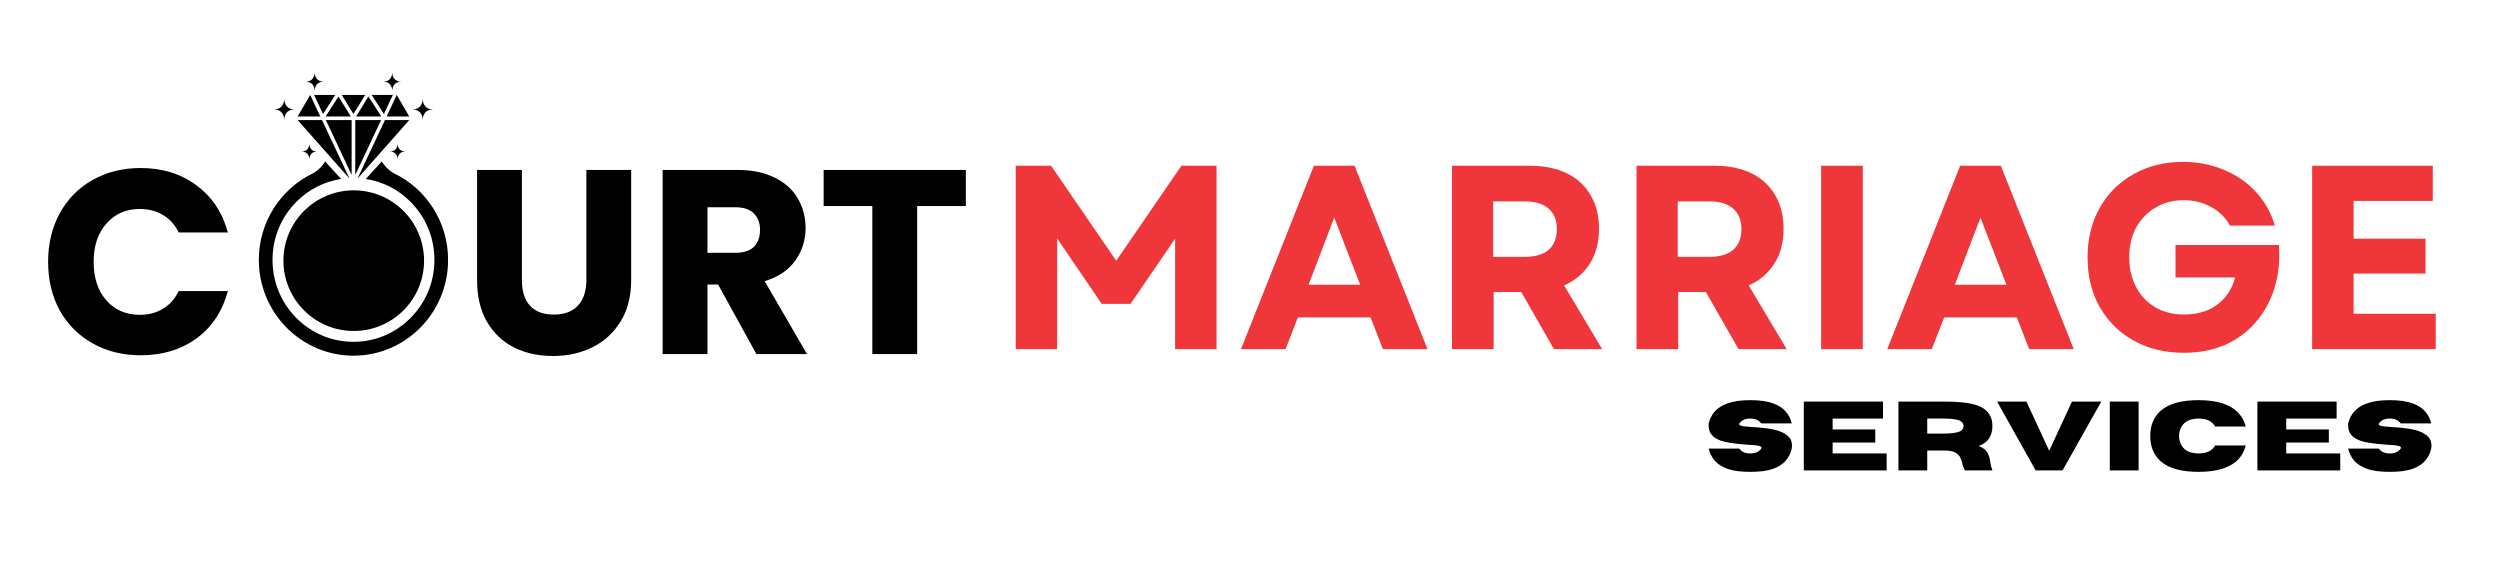
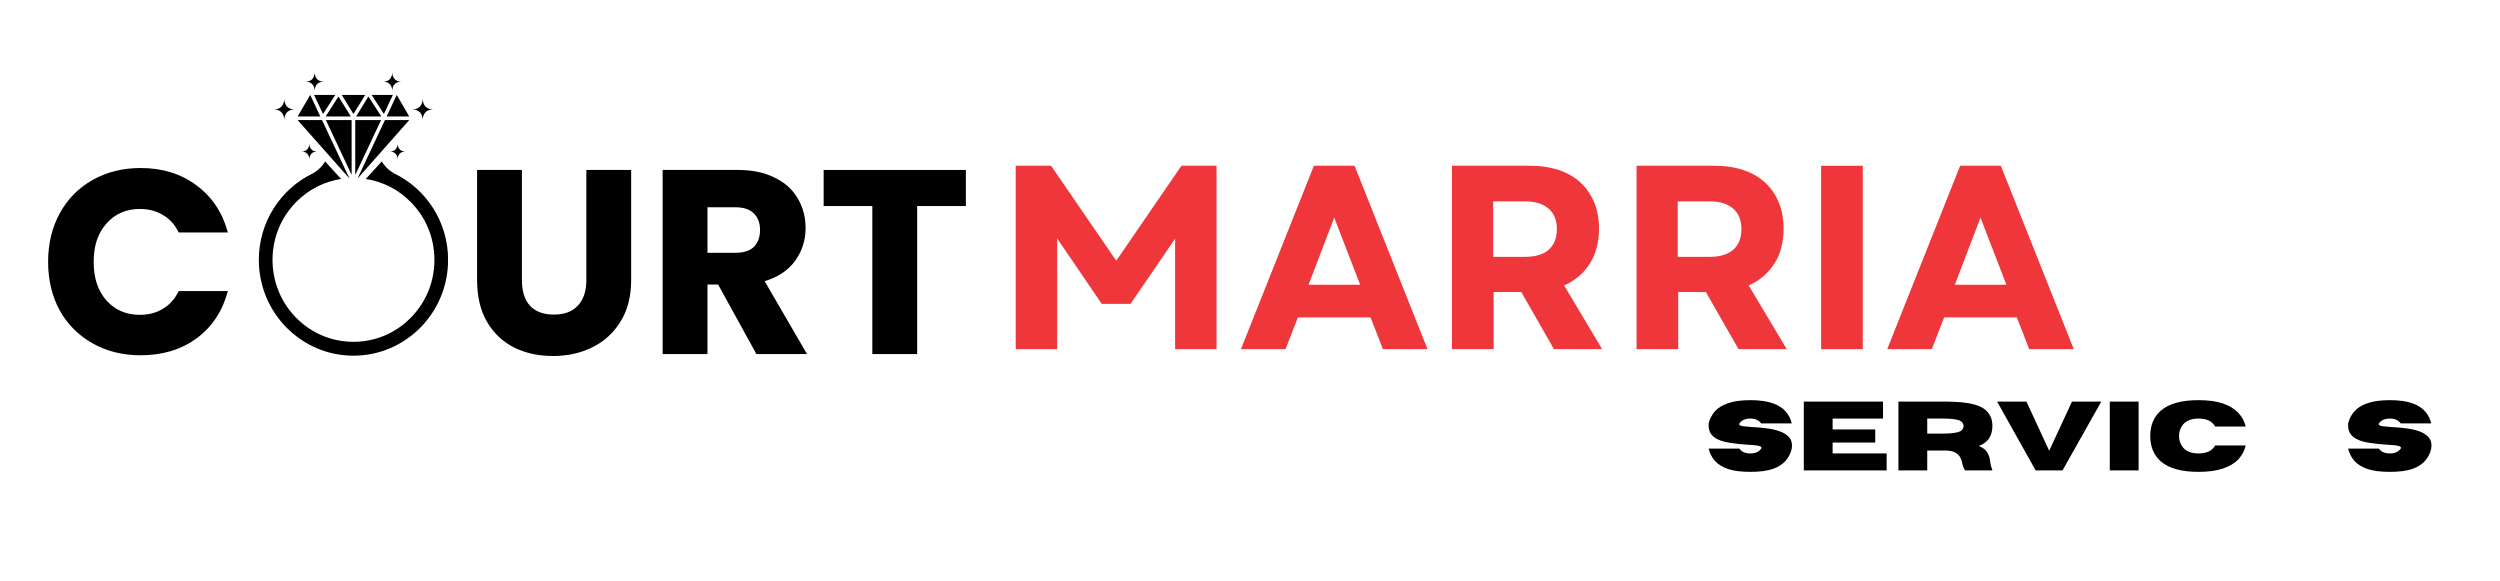
<svg xmlns="http://www.w3.org/2000/svg" width="215" zoomAndPan="magnify" viewBox="0 0 161.25 37.5" height="50" preserveAspectRatio="xMidYMid meet" version="1.0">
  <defs>
    <g />
    <clipPath id="25456dbbca">
      <path d="M 16.695 10 L 28.895 10 L 28.895 22.957 L 16.695 22.957 Z M 16.695 10 " clip-rule="nonzero" />
    </clipPath>
    <clipPath id="6cf09c7e47">
      <path d="M 19 4.656 L 21 4.656 L 21 6 L 19 6 Z M 19 4.656 " clip-rule="nonzero" />
    </clipPath>
    <clipPath id="60617c30db">
      <path d="M 24 4.656 L 26 4.656 L 26 6 L 24 6 Z M 24 4.656 " clip-rule="nonzero" />
    </clipPath>
    <clipPath id="9c6772f51c">
      <path d="M 18.281 12.277 L 27.352 12.277 L 27.352 21.348 L 18.281 21.348 Z M 18.281 12.277 " clip-rule="nonzero" />
    </clipPath>
    <clipPath id="9445bbd73e">
      <path d="M 22.816 12.277 C 20.312 12.277 18.281 14.309 18.281 16.812 C 18.281 19.316 20.312 21.348 22.816 21.348 C 25.324 21.348 27.352 19.316 27.352 16.812 C 27.352 14.309 25.324 12.277 22.816 12.277 Z M 22.816 12.277 " clip-rule="nonzero" />
    </clipPath>
  </defs>
  <g fill="#000000" fill-opacity="1">
    <g transform="translate(2.541, 22.837)">
      <g>
        <path d="M 0.562 -5.953 C 0.562 -7.117 0.812 -8.16 1.312 -9.078 C 1.82 -10.004 2.531 -10.723 3.438 -11.234 C 4.344 -11.742 5.375 -12 6.531 -12 C 7.938 -12 9.141 -11.625 10.141 -10.875 C 11.141 -10.133 11.812 -9.125 12.156 -7.844 L 8.984 -7.844 C 8.742 -8.344 8.406 -8.719 7.969 -8.969 C 7.539 -9.227 7.047 -9.359 6.484 -9.359 C 5.598 -9.359 4.879 -9.047 4.328 -8.422 C 3.773 -7.805 3.5 -6.984 3.5 -5.953 C 3.5 -4.91 3.773 -4.078 4.328 -3.453 C 4.879 -2.836 5.598 -2.531 6.484 -2.531 C 7.047 -2.531 7.539 -2.66 7.969 -2.922 C 8.406 -3.18 8.742 -3.562 8.984 -4.062 L 12.156 -4.062 C 11.812 -2.77 11.141 -1.754 10.141 -1.016 C 9.141 -0.285 7.938 0.078 6.531 0.078 C 5.375 0.078 4.344 -0.176 3.438 -0.688 C 2.531 -1.195 1.82 -1.906 1.312 -2.812 C 0.812 -3.727 0.562 -4.773 0.562 -5.953 Z M 0.562 -5.953 " />
      </g>
    </g>
  </g>
  <g fill="#000000" fill-opacity="1">
    <g transform="translate(15.428, 22.837)">
      <g />
    </g>
  </g>
  <g fill="#000000" fill-opacity="1">
    <g transform="translate(19.013, 22.837)">
      <g />
    </g>
  </g>
  <g fill="#000000" fill-opacity="1">
    <g transform="translate(22.598, 22.837)">
      <g />
    </g>
  </g>
  <g fill="#000000" fill-opacity="1">
    <g transform="translate(26.183, 22.837)">
      <g />
    </g>
  </g>
  <g fill="#000000" fill-opacity="1">
    <g transform="translate(29.772, 22.837)">
      <g>
        <path d="M 3.891 -11.875 L 3.891 -4.766 C 3.891 -4.055 4.062 -3.508 4.406 -3.125 C 4.758 -2.738 5.273 -2.547 5.953 -2.547 C 6.629 -2.547 7.145 -2.738 7.5 -3.125 C 7.863 -3.508 8.047 -4.055 8.047 -4.766 L 8.047 -11.875 L 10.938 -11.875 L 10.938 -4.781 C 10.938 -3.719 10.707 -2.82 10.25 -2.094 C 9.801 -1.363 9.195 -0.812 8.438 -0.438 C 7.676 -0.062 6.832 0.125 5.906 0.125 C 4.969 0.125 4.129 -0.055 3.391 -0.422 C 2.648 -0.797 2.066 -1.348 1.641 -2.078 C 1.211 -2.816 1 -3.719 1 -4.781 L 1 -11.875 Z M 3.891 -11.875 " />
      </g>
    </g>
  </g>
  <g fill="#000000" fill-opacity="1">
    <g transform="translate(41.694, 22.837)">
      <g>
        <path d="M 7.094 0 L 4.625 -4.484 L 3.938 -4.484 L 3.938 0 L 1.047 0 L 1.047 -11.875 L 5.906 -11.875 C 6.832 -11.875 7.625 -11.707 8.281 -11.375 C 8.945 -11.051 9.441 -10.602 9.766 -10.031 C 10.098 -9.469 10.266 -8.832 10.266 -8.125 C 10.266 -7.344 10.039 -6.641 9.594 -6.016 C 9.145 -5.398 8.488 -4.961 7.625 -4.703 L 10.359 0 Z M 3.938 -6.531 L 5.734 -6.531 C 6.266 -6.531 6.66 -6.656 6.922 -6.906 C 7.191 -7.164 7.328 -7.535 7.328 -8.016 C 7.328 -8.461 7.191 -8.816 6.922 -9.078 C 6.66 -9.336 6.266 -9.469 5.734 -9.469 L 3.938 -9.469 Z M 3.938 -6.531 " />
      </g>
    </g>
  </g>
  <g fill="#000000" fill-opacity="1">
    <g transform="translate(52.719, 22.837)">
      <g>
        <path d="M 9.578 -11.875 L 9.578 -9.547 L 6.438 -9.547 L 6.438 0 L 3.547 0 L 3.547 -9.547 L 0.406 -9.547 L 0.406 -11.875 Z M 9.578 -11.875 " />
      </g>
    </g>
  </g>
  <g clip-path="url(#25456dbbca)">
    <path fill="#000000" d="M 25.422 11.184 C 25.012 10.957 24.766 10.648 24.621 10.414 L 23.594 11.543 C 24.684 11.711 25.695 12.219 26.488 13.027 C 27.477 14.023 28.02 15.352 28.02 16.762 C 28.02 18.176 27.477 19.504 26.488 20.5 C 25.504 21.5 24.191 22.047 22.797 22.047 C 21.402 22.047 20.094 21.5 19.105 20.5 C 18.121 19.504 17.578 18.176 17.578 16.762 C 17.578 15.352 18.121 14.023 19.105 13.027 C 19.902 12.219 20.91 11.711 22 11.543 L 20.973 10.414 C 20.832 10.648 20.582 10.957 20.176 11.184 C 18.117 12.176 16.695 14.301 16.695 16.762 C 16.695 20.176 19.43 22.941 22.797 22.941 C 26.168 22.941 28.902 20.176 28.902 16.762 C 28.902 14.301 27.48 12.176 25.422 11.184 Z M 25.422 11.184 " fill-opacity="1" fill-rule="nonzero" />
  </g>
  <path fill="#000000" d="M 18.332 6.375 C 18.34 6.695 18.496 7.059 19.008 7.059 C 18.496 7.059 18.34 7.418 18.332 7.738 C 18.328 7.418 18.172 7.059 17.66 7.059 C 18.172 7.059 18.328 6.695 18.332 6.375 Z M 18.332 6.375 " fill-opacity="1" fill-rule="nonzero" />
  <path fill="#000000" d="M 19.949 9.262 C 19.957 9.504 20.074 9.773 20.457 9.773 C 20.074 9.773 19.957 10.043 19.949 10.285 C 19.945 10.043 19.828 9.773 19.445 9.773 C 19.828 9.773 19.945 9.504 19.949 9.262 Z M 19.949 9.262 " fill-opacity="1" fill-rule="nonzero" />
  <g clip-path="url(#6cf09c7e47)">
    <path fill="#000000" d="M 20.297 4.668 C 20.301 4.949 20.438 5.266 20.887 5.266 C 20.438 5.266 20.301 5.582 20.297 5.863 C 20.289 5.582 20.152 5.266 19.707 5.266 C 20.156 5.266 20.289 4.949 20.297 4.668 Z M 20.297 4.668 " fill-opacity="1" fill-rule="nonzero" />
  </g>
  <path fill="#000000" d="M 27.262 6.375 C 27.258 6.695 27.102 7.059 26.59 7.059 C 27.102 7.059 27.258 7.418 27.262 7.738 C 27.27 7.418 27.426 7.059 27.938 7.059 C 27.426 7.059 27.27 6.695 27.262 6.375 Z M 27.262 6.375 " fill-opacity="1" fill-rule="nonzero" />
  <path fill="#000000" d="M 25.645 9.262 C 25.641 9.504 25.523 9.773 25.141 9.773 C 25.523 9.773 25.641 10.043 25.645 10.285 C 25.648 10.043 25.766 9.773 26.152 9.773 C 25.766 9.773 25.648 9.504 25.645 9.262 Z M 25.645 9.262 " fill-opacity="1" fill-rule="nonzero" />
  <g clip-path="url(#60617c30db)">
    <path fill="#000000" d="M 25.301 4.668 C 25.293 4.949 25.156 5.266 24.711 5.266 C 25.156 5.266 25.293 5.582 25.301 5.863 C 25.305 5.582 25.441 5.266 25.891 5.266 C 25.441 5.266 25.305 4.949 25.301 4.668 Z M 25.301 4.668 " fill-opacity="1" fill-rule="nonzero" />
  </g>
  <path fill="#000000" d="M 19.199 7.746 L 22.547 11.523 L 20.77 7.746 Z M 19.199 7.746 " fill-opacity="1" fill-rule="nonzero" />
  <path fill="#000000" d="M 23.055 11.523 L 26.395 7.746 L 24.828 7.746 Z M 23.055 11.523 " fill-opacity="1" fill-rule="nonzero" />
  <path fill="#000000" d="M 22.629 7.512 L 21.832 6.223 L 21.004 7.512 Z M 22.629 7.512 " fill-opacity="1" fill-rule="nonzero" />
  <path fill="#000000" d="M 24.594 7.512 L 23.762 6.223 L 22.969 7.512 Z M 24.594 7.512 " fill-opacity="1" fill-rule="nonzero" />
  <path fill="#000000" d="M 20.008 6.125 L 19.199 7.512 L 20.66 7.512 Z M 20.008 6.125 " fill-opacity="1" fill-rule="nonzero" />
  <path fill="#000000" d="M 26.395 7.512 L 25.59 6.125 L 24.938 7.512 Z M 26.395 7.512 " fill-opacity="1" fill-rule="nonzero" />
  <path fill="#000000" d="M 21.625 6.125 L 20.258 6.125 L 20.836 7.352 Z M 21.625 6.125 " fill-opacity="1" fill-rule="nonzero" />
  <path fill="#000000" d="M 23.555 6.125 L 22.043 6.125 L 22.797 7.352 Z M 23.555 6.125 " fill-opacity="1" fill-rule="nonzero" />
  <path fill="#000000" d="M 25.34 6.125 L 23.973 6.125 L 24.762 7.352 Z M 25.34 6.125 " fill-opacity="1" fill-rule="nonzero" />
  <path fill="#000000" d="M 22.914 7.746 L 22.914 11.285 L 24.578 7.746 Z M 22.914 7.746 " fill-opacity="1" fill-rule="nonzero" />
  <path fill="#000000" d="M 22.68 7.746 L 21.02 7.746 L 22.68 11.281 Z M 22.68 7.746 " fill-opacity="1" fill-rule="nonzero" />
  <g clip-path="url(#9c6772f51c)">
    <g clip-path="url(#9445bbd73e)">
-       <path fill="#000000" d="M 18.281 12.277 L 27.352 12.277 L 27.352 21.348 L 18.281 21.348 Z M 18.281 12.277 " fill-opacity="1" fill-rule="nonzero" />
-     </g>
+       </g>
  </g>
  <g fill="#ef363a" fill-opacity="1">
    <g transform="translate(64.092, 22.52)">
      <g>
        <path d="M 1.422 0 L 1.422 -11.828 L 3.703 -11.828 L 7.906 -5.703 L 12.109 -11.828 L 14.375 -11.828 L 14.375 0 L 11.703 0 L 11.703 -7.125 L 8.828 -2.922 L 6.969 -2.922 L 4.094 -7.141 L 4.094 0 Z M 1.422 0 " />
      </g>
    </g>
  </g>
  <g fill="#ef363a" fill-opacity="1">
    <g transform="translate(79.886, 22.52)">
      <g>
        <path d="M 0.156 0 L 4.859 -11.828 L 7.484 -11.828 L 12.188 0 L 9.312 0 L 8.516 -2.047 L 3.828 -2.047 L 3.031 0 Z M 4.516 -4.156 L 7.844 -4.156 L 6.172 -8.484 Z M 4.516 -4.156 " />
      </g>
    </g>
  </g>
  <g fill="#ef363a" fill-opacity="1">
    <g transform="translate(92.23, 22.52)">
      <g>
        <path d="M 1.422 0 L 1.422 -11.828 L 6.469 -11.828 C 7.375 -11.828 8.16 -11.664 8.828 -11.344 C 9.492 -11.02 10.004 -10.551 10.359 -9.938 C 10.723 -9.332 10.906 -8.609 10.906 -7.766 C 10.906 -6.891 10.707 -6.141 10.312 -5.516 C 9.914 -4.891 9.363 -4.422 8.656 -4.109 L 11.109 0 L 8 0 L 5.891 -3.688 L 4.109 -3.688 L 4.109 0 Z M 4.078 -5.953 L 6.125 -5.953 C 6.789 -5.953 7.301 -6.102 7.656 -6.406 C 8.008 -6.719 8.188 -7.164 8.188 -7.75 C 8.188 -8.32 8.008 -8.758 7.656 -9.062 C 7.301 -9.375 6.789 -9.531 6.125 -9.531 L 4.078 -9.531 Z M 4.078 -5.953 " />
      </g>
    </g>
  </g>
  <g fill="#ef363a" fill-opacity="1">
    <g transform="translate(104.135, 22.52)">
      <g>
        <path d="M 1.422 0 L 1.422 -11.828 L 6.469 -11.828 C 7.375 -11.828 8.16 -11.664 8.828 -11.344 C 9.492 -11.02 10.004 -10.551 10.359 -9.938 C 10.723 -9.332 10.906 -8.609 10.906 -7.766 C 10.906 -6.891 10.707 -6.141 10.312 -5.516 C 9.914 -4.891 9.363 -4.422 8.656 -4.109 L 11.109 0 L 8 0 L 5.891 -3.688 L 4.109 -3.688 L 4.109 0 Z M 4.078 -5.953 L 6.125 -5.953 C 6.789 -5.953 7.301 -6.102 7.656 -6.406 C 8.008 -6.719 8.188 -7.164 8.188 -7.75 C 8.188 -8.32 8.008 -8.758 7.656 -9.062 C 7.301 -9.375 6.789 -9.531 6.125 -9.531 L 4.078 -9.531 Z M 4.078 -5.953 " />
      </g>
    </g>
  </g>
  <g fill="#ef363a" fill-opacity="1">
    <g transform="translate(116.04, 22.52)">
      <g>
        <path d="M 1.422 0 L 1.422 -11.828 L 4.109 -11.828 L 4.109 0 Z M 1.422 0 " />
      </g>
    </g>
  </g>
  <g fill="#ef363a" fill-opacity="1">
    <g transform="translate(121.57, 22.52)">
      <g>
        <path d="M 0.156 0 L 4.859 -11.828 L 7.484 -11.828 L 12.188 0 L 9.312 0 L 8.516 -2.047 L 3.828 -2.047 L 3.031 0 Z M 4.516 -4.156 L 7.844 -4.156 L 6.172 -8.484 Z M 4.516 -4.156 " />
      </g>
    </g>
  </g>
  <g fill="#ef363a" fill-opacity="1">
    <g transform="translate(133.914, 22.52)">
      <g>
-         <path d="M 6.938 0.234 C 5.727 0.234 4.656 -0.023 3.719 -0.547 C 2.781 -1.066 2.047 -1.789 1.516 -2.719 C 0.992 -3.645 0.734 -4.711 0.734 -5.922 C 0.734 -7.117 0.992 -8.18 1.516 -9.109 C 2.035 -10.035 2.758 -10.758 3.688 -11.281 C 4.625 -11.812 5.688 -12.078 6.875 -12.078 C 7.832 -12.078 8.719 -11.906 9.531 -11.562 C 10.344 -11.227 11.031 -10.754 11.594 -10.141 C 12.164 -9.523 12.57 -8.801 12.812 -7.969 L 9.922 -7.969 C 9.641 -8.477 9.234 -8.879 8.703 -9.172 C 8.18 -9.461 7.594 -9.609 6.938 -9.609 C 6.25 -9.609 5.641 -9.445 5.109 -9.125 C 4.578 -8.812 4.16 -8.379 3.859 -7.828 C 3.566 -7.273 3.422 -6.641 3.422 -5.922 C 3.422 -5.211 3.566 -4.578 3.859 -4.016 C 4.148 -3.461 4.562 -3.023 5.094 -2.703 C 5.625 -2.391 6.25 -2.234 6.969 -2.234 C 7.832 -2.234 8.551 -2.453 9.125 -2.891 C 9.695 -3.328 10.07 -3.906 10.25 -4.625 L 6.406 -4.625 L 6.406 -6.719 L 13.078 -6.719 C 13.148 -5.695 13.051 -4.766 12.781 -3.922 C 12.52 -3.078 12.113 -2.344 11.562 -1.719 C 11.02 -1.094 10.359 -0.609 9.578 -0.266 C 8.797 0.066 7.914 0.234 6.938 0.234 Z M 6.938 0.234 " />
-       </g>
+         </g>
    </g>
  </g>
  <g fill="#ef363a" fill-opacity="1">
    <g transform="translate(147.713, 22.52)">
      <g>
-         <path d="M 1.422 0 L 1.422 -11.828 L 9.203 -11.828 L 9.203 -9.562 L 4.094 -9.562 L 4.094 -7.125 L 8.734 -7.125 L 8.734 -4.875 L 4.094 -4.875 L 4.094 -2.281 L 9.391 -2.281 L 9.391 0 Z M 1.422 0 " />
-       </g>
+         </g>
    </g>
  </g>
  <g fill="#000000" fill-opacity="1">
    <g transform="translate(109.958, 30.341)">
      <g>
        <path d="M 2.938 0.094 C 2.332 0.094 1.848 0.031 1.484 -0.094 C 1.117 -0.227 0.836 -0.406 0.641 -0.625 C 0.453 -0.852 0.32 -1.113 0.25 -1.406 L 2.234 -1.406 C 2.379 -1.195 2.613 -1.094 2.938 -1.094 C 3.258 -1.094 3.492 -1.195 3.641 -1.406 C 3.648 -1.426 3.656 -1.445 3.656 -1.469 C 3.656 -1.52 3.582 -1.562 3.438 -1.594 C 3.289 -1.625 3.066 -1.645 2.766 -1.656 C 2.398 -1.676 2.016 -1.719 1.609 -1.781 C 0.703 -1.914 0.25 -2.281 0.25 -2.875 C 0.25 -2.914 0.25 -2.969 0.25 -3.031 C 0.32 -3.32 0.453 -3.578 0.641 -3.797 C 0.836 -4.023 1.117 -4.203 1.484 -4.328 C 1.848 -4.461 2.332 -4.531 2.938 -4.531 C 3.539 -4.531 4.023 -4.461 4.391 -4.328 C 4.754 -4.203 5.031 -4.023 5.219 -3.797 C 5.414 -3.578 5.547 -3.32 5.609 -3.031 L 3.641 -3.031 C 3.492 -3.238 3.258 -3.344 2.938 -3.344 C 2.613 -3.344 2.379 -3.238 2.234 -3.031 C 2.223 -3.008 2.219 -2.992 2.219 -2.984 C 2.219 -2.93 2.285 -2.891 2.422 -2.859 C 2.566 -2.836 2.773 -2.816 3.047 -2.797 C 3.328 -2.785 3.625 -2.758 3.938 -2.719 C 4.25 -2.688 4.539 -2.625 4.812 -2.531 C 5.082 -2.438 5.297 -2.301 5.453 -2.125 C 5.566 -1.988 5.625 -1.812 5.625 -1.594 C 5.625 -1.539 5.617 -1.477 5.609 -1.406 C 5.547 -1.113 5.414 -0.852 5.219 -0.625 C 5.031 -0.406 4.754 -0.227 4.391 -0.094 C 4.023 0.031 3.539 0.094 2.938 0.094 Z M 2.938 0.094 " />
      </g>
    </g>
    <g transform="translate(115.845, 30.341)">
      <g>
        <path d="M 5.844 0 L 0.5 0 L 0.5 -4.438 L 5.609 -4.438 L 5.609 -3.344 L 2.359 -3.344 L 2.359 -2.641 L 5.109 -2.641 L 5.109 -1.797 L 2.359 -1.797 L 2.359 -1.094 L 5.844 -1.094 Z M 5.844 0 " />
      </g>
    </g>
    <g transform="translate(121.948, 30.341)">
      <g>
        <path d="M 6.562 0 L 4.797 0 C 4.723 -0.113 4.664 -0.254 4.625 -0.422 C 4.602 -0.555 4.562 -0.688 4.5 -0.812 C 4.438 -0.945 4.332 -1.055 4.188 -1.141 C 4.051 -1.223 3.848 -1.27 3.578 -1.281 L 2.359 -1.281 L 2.359 0 L 0.5 0 L 0.5 -4.438 L 3.531 -4.438 C 4.25 -4.438 4.832 -4.383 5.281 -4.281 C 5.727 -4.176 6.051 -4.004 6.25 -3.766 C 6.457 -3.535 6.562 -3.234 6.562 -2.859 C 6.562 -2.547 6.488 -2.281 6.344 -2.062 C 6.207 -1.852 5.988 -1.691 5.688 -1.578 C 5.977 -1.453 6.164 -1.301 6.25 -1.125 C 6.344 -0.957 6.398 -0.77 6.422 -0.562 C 6.441 -0.383 6.488 -0.195 6.562 0 Z M 2.359 -2.375 L 3.422 -2.375 C 3.723 -2.375 3.957 -2.391 4.125 -2.422 C 4.301 -2.453 4.426 -2.488 4.5 -2.531 C 4.582 -2.582 4.633 -2.633 4.656 -2.688 C 4.688 -2.738 4.703 -2.797 4.703 -2.859 C 4.703 -2.922 4.688 -2.977 4.656 -3.031 C 4.633 -3.094 4.582 -3.145 4.5 -3.188 C 4.426 -3.238 4.301 -3.273 4.125 -3.297 C 3.957 -3.328 3.723 -3.344 3.422 -3.344 L 2.359 -3.344 Z M 2.359 -2.375 " />
      </g>
    </g>
    <g transform="translate(128.767, 30.341)">
      <g>
        <path d="M 4.266 0 L 2.531 0 L 0.047 -4.438 L 1.938 -4.438 L 3.406 -1.266 L 4.875 -4.438 L 6.766 -4.438 Z M 4.266 0 " />
      </g>
    </g>
    <g transform="translate(135.581, 30.341)">
      <g>
        <path d="M 2.359 0 L 0.5 0 L 0.5 -4.438 L 2.359 -4.438 Z M 2.359 0 " />
      </g>
    </g>
    <g transform="translate(138.44, 30.341)">
      <g>
        <path d="M 3.359 0.094 C 2.266 0.094 1.457 -0.129 0.938 -0.578 C 0.477 -0.984 0.25 -1.531 0.25 -2.219 C 0.25 -2.906 0.477 -3.453 0.938 -3.859 C 1.457 -4.305 2.266 -4.531 3.359 -4.531 C 4.004 -4.531 4.535 -4.457 4.953 -4.312 C 5.379 -4.164 5.707 -3.961 5.938 -3.703 C 6.176 -3.453 6.332 -3.16 6.406 -2.828 L 4.438 -2.828 C 4.25 -3.172 3.891 -3.344 3.359 -3.344 C 2.91 -3.344 2.578 -3.211 2.359 -2.953 C 2.191 -2.742 2.109 -2.5 2.109 -2.219 C 2.109 -1.938 2.191 -1.691 2.359 -1.484 C 2.578 -1.223 2.91 -1.094 3.359 -1.094 C 3.891 -1.094 4.25 -1.266 4.438 -1.609 L 6.406 -1.609 C 6.332 -1.273 6.176 -0.977 5.938 -0.719 C 5.707 -0.469 5.379 -0.27 4.953 -0.125 C 4.535 0.02 4.004 0.094 3.359 0.094 Z M 3.359 0.094 " />
      </g>
    </g>
    <g transform="translate(145.102, 30.341)">
      <g>
-         <path d="M 5.844 0 L 0.5 0 L 0.5 -4.438 L 5.609 -4.438 L 5.609 -3.344 L 2.359 -3.344 L 2.359 -2.641 L 5.109 -2.641 L 5.109 -1.797 L 2.359 -1.797 L 2.359 -1.094 L 5.844 -1.094 Z M 5.844 0 " />
-       </g>
+         </g>
    </g>
    <g transform="translate(151.205, 30.341)">
      <g>
        <path d="M 2.938 0.094 C 2.332 0.094 1.848 0.031 1.484 -0.094 C 1.117 -0.227 0.836 -0.406 0.641 -0.625 C 0.453 -0.852 0.32 -1.113 0.25 -1.406 L 2.234 -1.406 C 2.379 -1.195 2.613 -1.094 2.938 -1.094 C 3.258 -1.094 3.492 -1.195 3.641 -1.406 C 3.648 -1.426 3.656 -1.445 3.656 -1.469 C 3.656 -1.52 3.582 -1.562 3.438 -1.594 C 3.289 -1.625 3.066 -1.645 2.766 -1.656 C 2.398 -1.676 2.016 -1.719 1.609 -1.781 C 0.703 -1.914 0.25 -2.281 0.25 -2.875 C 0.25 -2.914 0.25 -2.969 0.25 -3.031 C 0.32 -3.32 0.453 -3.578 0.641 -3.797 C 0.836 -4.023 1.117 -4.203 1.484 -4.328 C 1.848 -4.461 2.332 -4.531 2.938 -4.531 C 3.539 -4.531 4.023 -4.461 4.391 -4.328 C 4.754 -4.203 5.031 -4.023 5.219 -3.797 C 5.414 -3.578 5.547 -3.32 5.609 -3.031 L 3.641 -3.031 C 3.492 -3.238 3.258 -3.344 2.938 -3.344 C 2.613 -3.344 2.379 -3.238 2.234 -3.031 C 2.223 -3.008 2.219 -2.992 2.219 -2.984 C 2.219 -2.93 2.285 -2.891 2.422 -2.859 C 2.566 -2.836 2.773 -2.816 3.047 -2.797 C 3.328 -2.785 3.625 -2.758 3.938 -2.719 C 4.25 -2.688 4.539 -2.625 4.812 -2.531 C 5.082 -2.438 5.297 -2.301 5.453 -2.125 C 5.566 -1.988 5.625 -1.812 5.625 -1.594 C 5.625 -1.539 5.617 -1.477 5.609 -1.406 C 5.547 -1.113 5.414 -0.852 5.219 -0.625 C 5.031 -0.406 4.754 -0.227 4.391 -0.094 C 4.023 0.031 3.539 0.094 2.938 0.094 Z M 2.938 0.094 " />
      </g>
    </g>
  </g>
</svg>